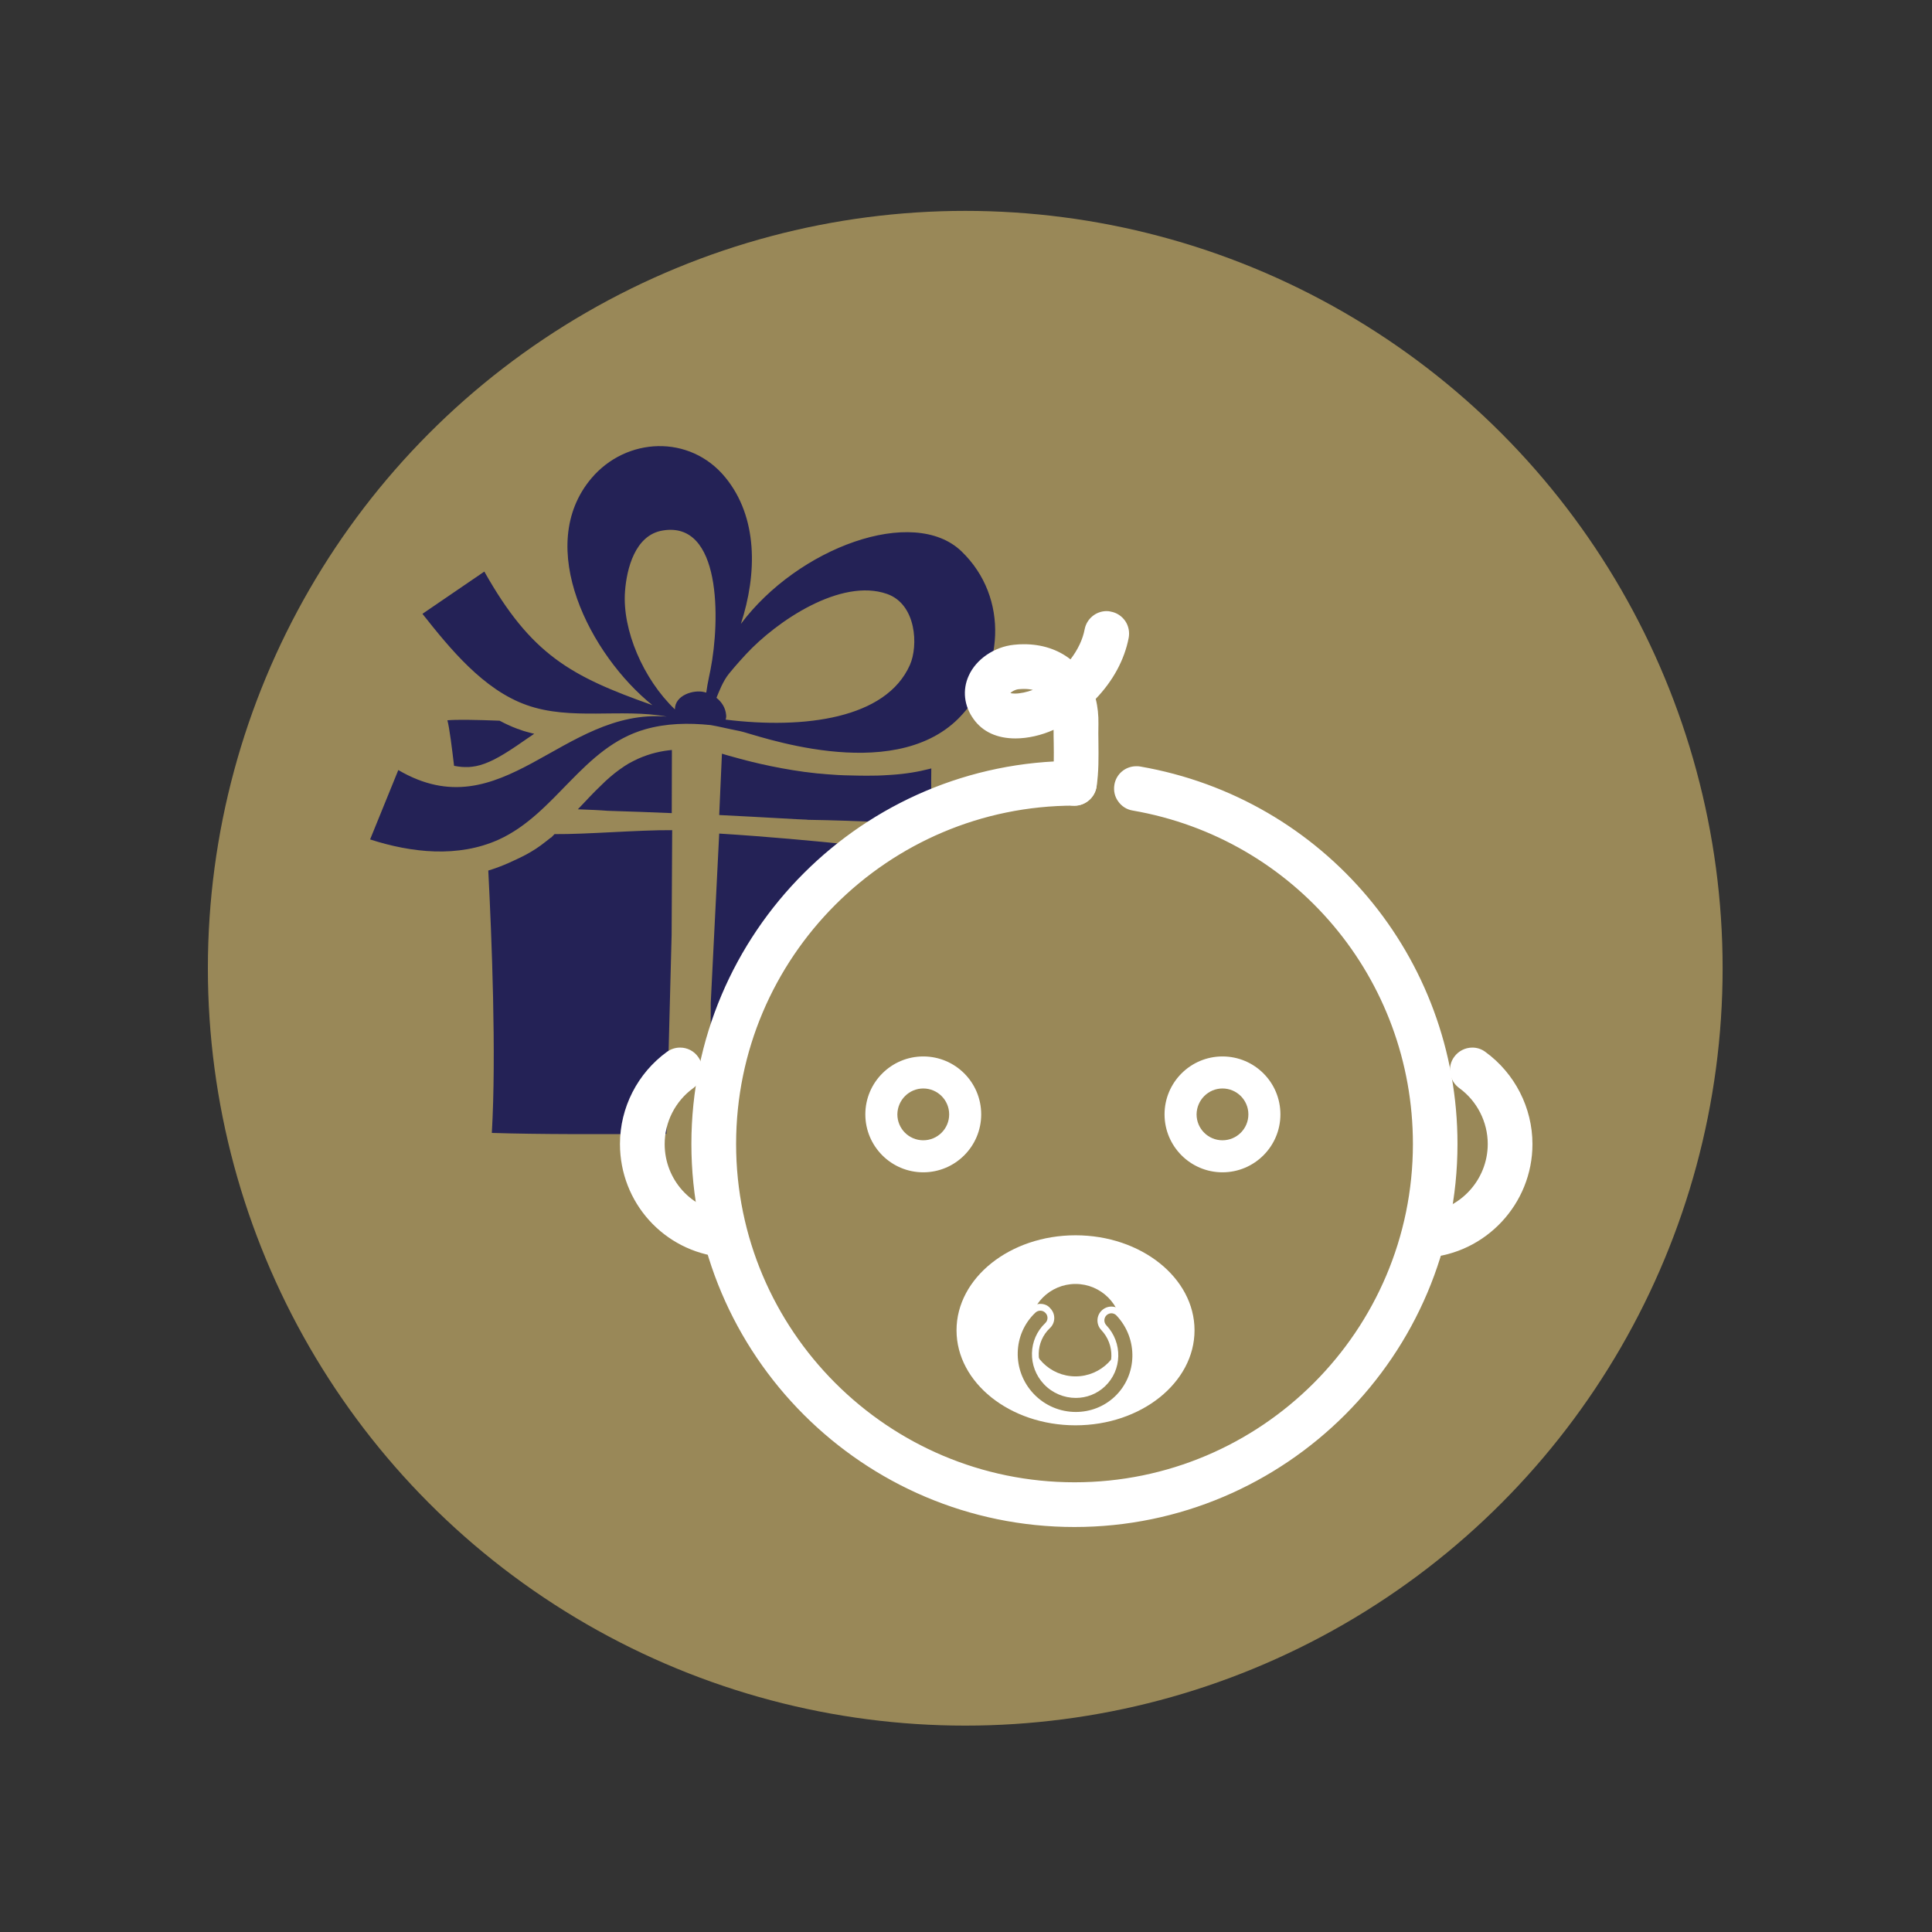
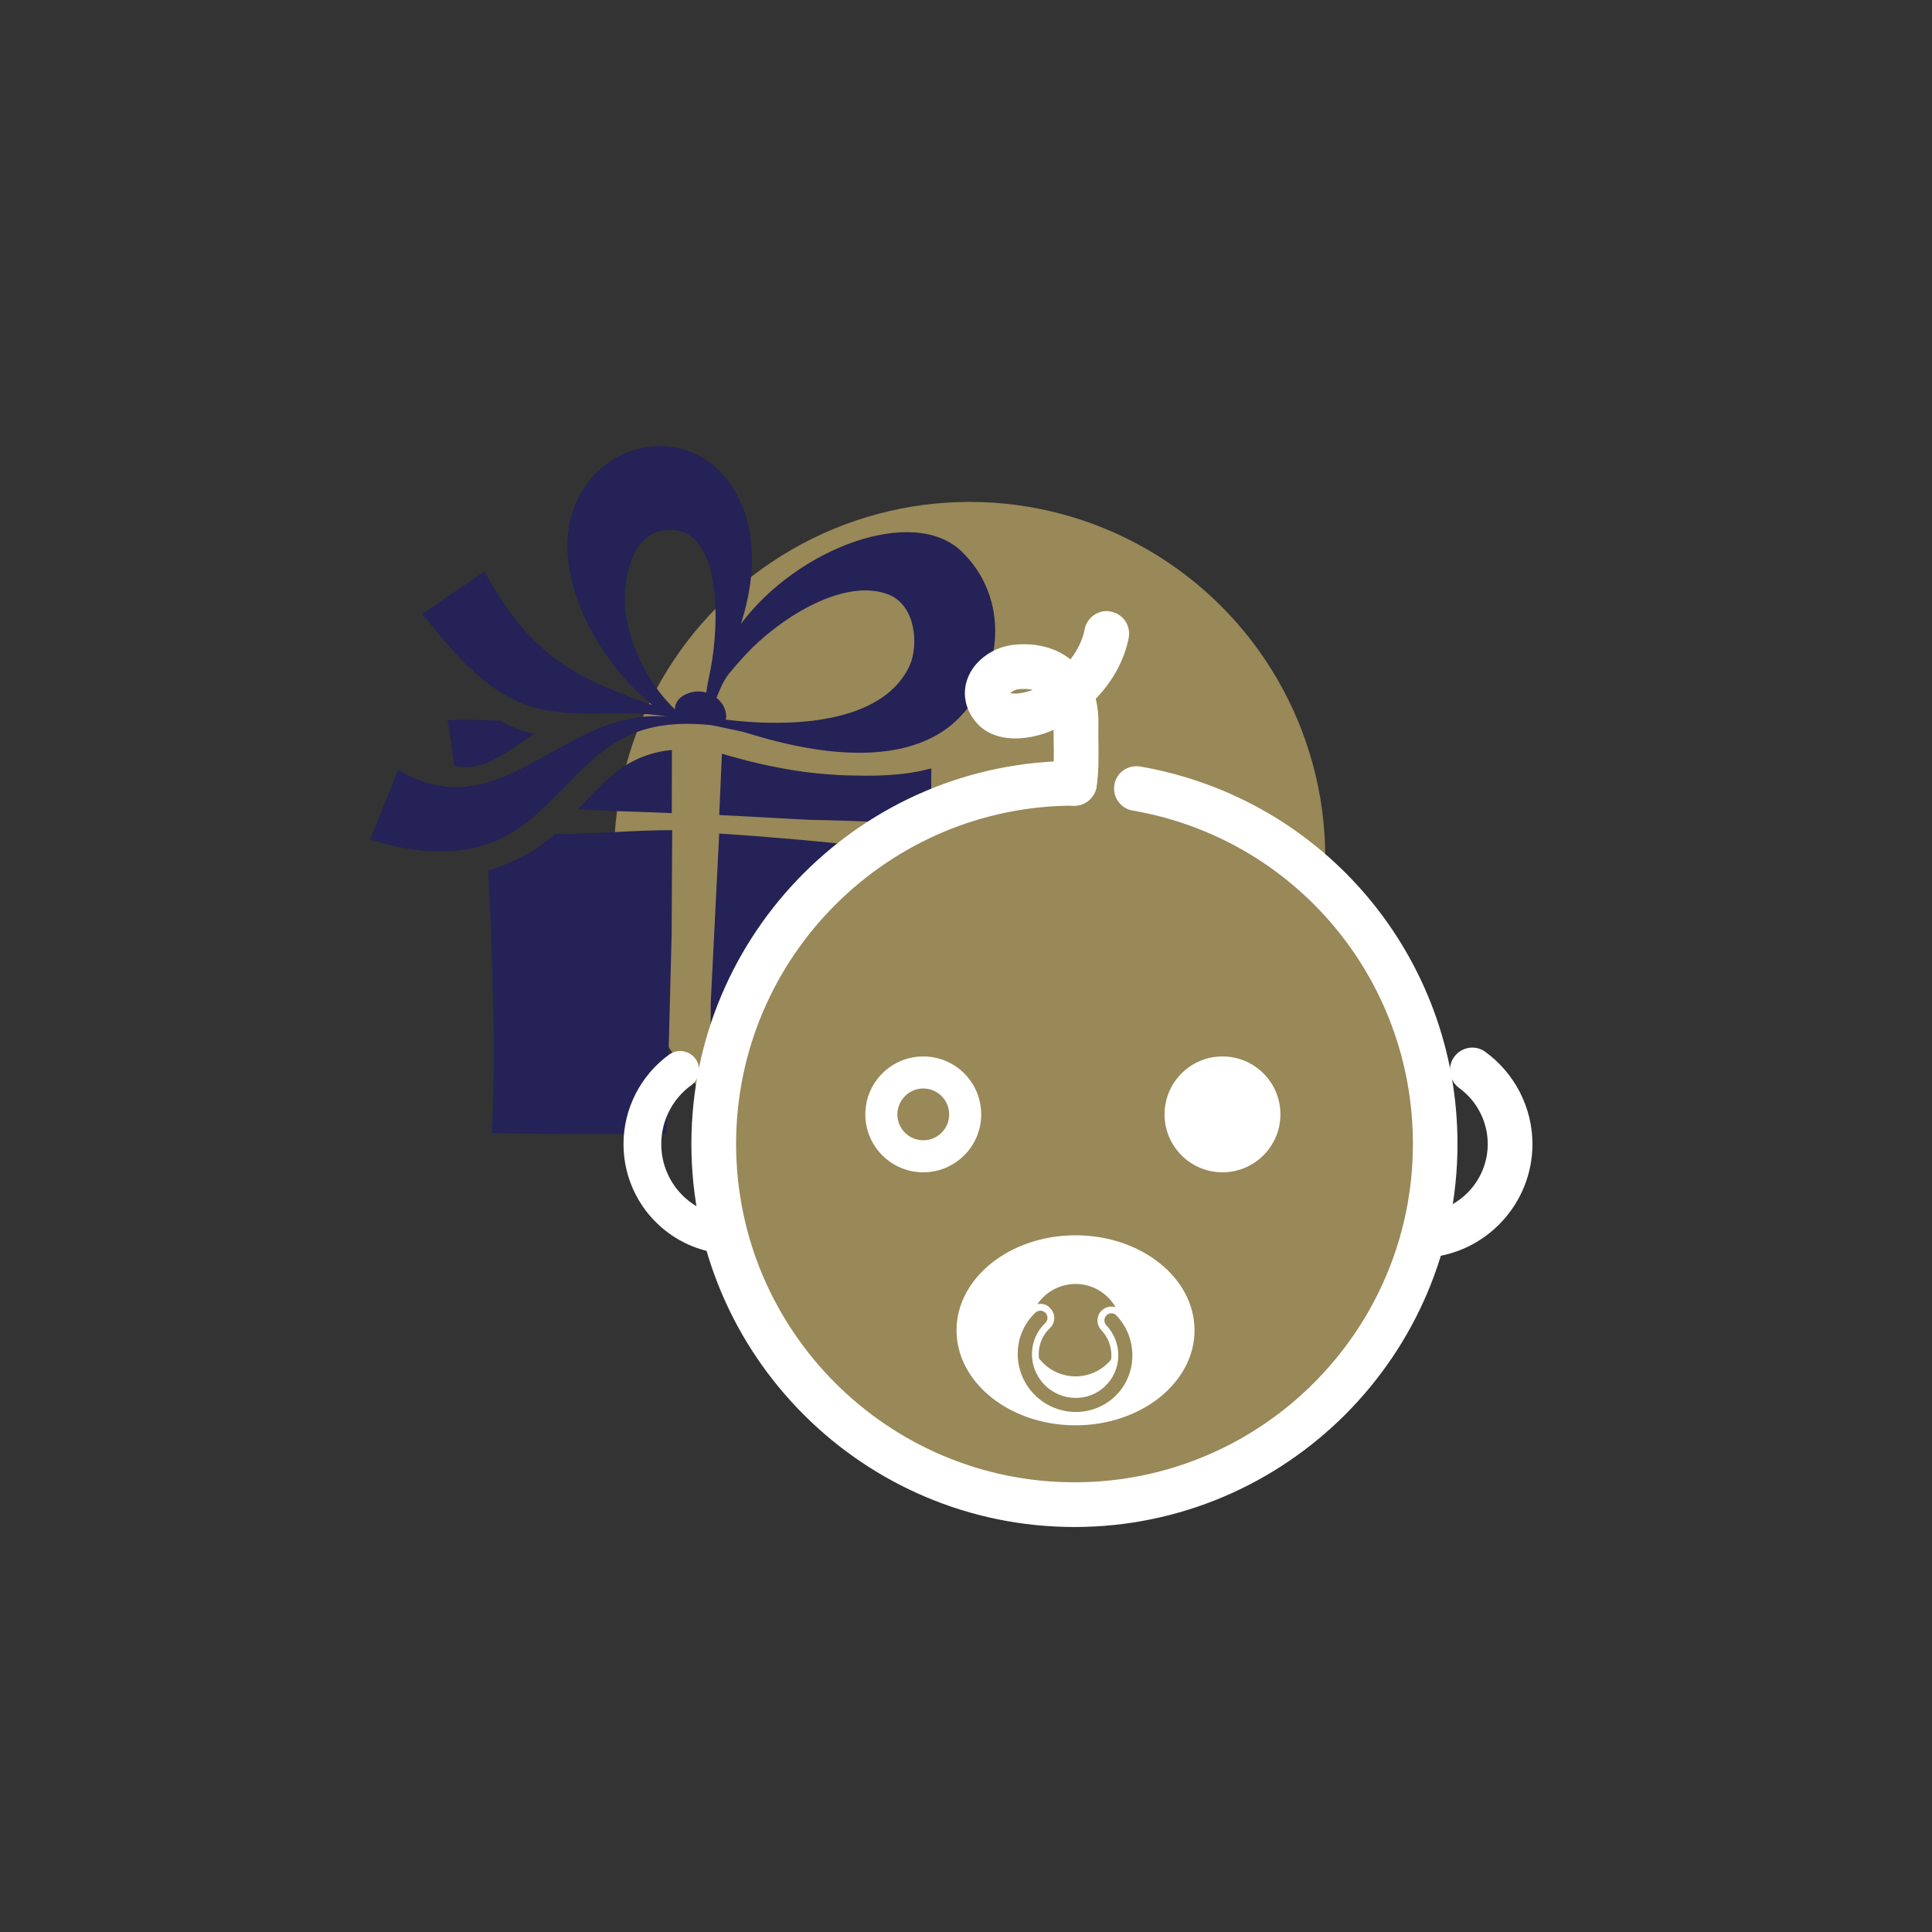
<svg xmlns="http://www.w3.org/2000/svg" version="1.0" id="Vrstva_1" x="0px" y="0px" viewBox="0 0 141.73 141.73" style="enable-background:new 0 0 141.73 141.73;" xml:space="preserve">
  <rect x="0" y="0" width="141.73" height="141.73" fill="#333333" stroke="none" />
  <style type="text/css">
	.st0{fill:#998858;}
	.st1{fill:#242256;}
	.st2{fill:#FFFFFF;}
</style>
  <g>
-     <circle class="st0" cx="70.81" cy="71.03" r="55.56" />
    <circle class="st0" cx="71.13" cy="62.91" r="26.09" />
    <path class="st1" d="M42.39,59.37c0.13-0.14,0.26-0.28,0.39-0.41c0.32-0.34,0.61-0.65,0.91-0.95c0.27-0.27,0.51-0.5,0.73-0.71   c0.23-0.21,0.47-0.42,0.7-0.6c0.2-0.16,0.43-0.32,0.68-0.49c0.21-0.14,0.43-0.27,0.68-0.39c0.42-0.22,0.87-0.39,1.34-0.53   c0.4-0.11,0.81-0.2,1.26-0.25l0.01,0c0.07-0.01,0.14-0.02,0.2-0.02l-0.01,4.63c-1.44-0.06-3.01-0.12-4.7-0.17   C43.96,59.43,43.21,59.4,42.39,59.37z M36.08,83.11c3.4,0.11,8.04,0.1,12.81,0.07l0.38-14.6l0.04-7.68   c-2.48-0.02-6.24,0.31-8.63,0.29c-0.48,0.49,0.05-0.02-0.62,0.53c-1.03,0.83-1.89,1.19-2.71,1.57c-0.49,0.22-1,0.41-1.52,0.57   l-0.01,0C36.07,68.75,36.42,77.36,36.08,83.11z M32.82,52.84c0.15,0.53,0.34,2.08,0.49,3.34c0.19,0.04,0.38,0.06,0.55,0.08   c0.13,0.01,0.26,0.01,0.4,0.01c0.04,0,0.09,0,0.13,0c0.19-0.01,0.37-0.04,0.54-0.07c0.4-0.08,0.83-0.24,1.29-0.47   c0.46-0.23,0.99-0.55,1.67-1.01c0.25-0.17,0.51-0.35,0.77-0.53c0.17-0.12,0.35-0.24,0.53-0.36c-0.16-0.04-0.34-0.08-0.54-0.14   l-0.28-0.08c-0.12-0.04-0.23-0.08-0.3-0.11c-0.02-0.01-0.04-0.02-0.06-0.02l-0.04-0.01l-0.28-0.11l-0.1-0.04l-0.27-0.12l-0.09-0.04   c-0.08-0.04-0.17-0.08-0.25-0.12l-0.04-0.02l-0.27-0.14c-0.01-0.01-0.02-0.01-0.03-0.01C34.85,52.8,33.5,52.78,32.82,52.84z    M59.26,60.14c3.67,0.06,7.75,0.27,9.15,0.34c-0.1-1.59-0.11-2.97-0.09-4.11c-0.03,0.01-0.05,0.01-0.07,0.02   c-0.89,0.23-1.79,0.38-2.82,0.45c-0.45,0.03-0.91,0.06-1.41,0.06c-0.29,0-0.59,0.01-0.96,0c-0.82-0.01-1.48-0.03-2.09-0.08   c-0.14-0.01-0.27-0.02-0.41-0.03l-0.09-0.01c-0.16-0.01-0.32-0.03-0.47-0.04l-0.02,0c-0.3-0.03-0.57-0.07-0.84-0.1l-0.1-0.01   c-2.42-0.33-4.34-0.84-5.57-1.19c-0.17-0.05-0.34-0.1-0.51-0.15l-0.2,4.5c3.64,0.18,5.9,0.33,6.45,0.34   C59.21,60.14,59.23,60.14,59.26,60.14z M52.14,73.57l-0.03,9.59c5.04-0.04,9.99-0.07,13.57,0c-0.3-12.36,0.95-20.72,0.95-20.72   s-6.81-0.85-13.87-1.29L52.14,73.57z M48.92,52.57c-3.36-0.62-7.06,0.31-10.29-0.85c-3.17-1.12-5.63-4.15-7.64-6.69l4.54-3.1   c3.44,6.11,6.34,7.68,12.33,9.8c-4.54-3.65-8.71-11.64-4.47-16.65c2.56-3.02,7.21-3.23,9.81-0.07c2.41,2.93,2.35,7.08,1.15,10.76   c4.18-5.59,12.66-8.72,16.19-5.32c3.52,3.4,3.12,8.88-0.23,12.26c-4.95,4.93-15.02,1.12-16,0.93c-1.06-0.21-1.58-0.35-2.18-0.45   c-1.65-0.17-3.26-0.13-4.8,0.31c-4.59,1.31-6.53,6.17-10.74,8.09c-2.99,1.35-6.4,0.97-9.44-0.01c0.69-1.7,1.38-3.4,2.07-5.09   C36.86,60.97,41.24,51.92,48.92,52.57z M53.27,52.46c0.01,0.11,0,0.23-0.04,0.33C59,53.5,65,52.73,66.75,48.78   c0.62-1.39,0.49-4.45-1.68-5.21c-3.39-1.19-8.1,2-10.35,4.43c-0.16,0.17-0.73,0.79-1.25,1.43c-0.44,0.55-0.72,1.3-0.91,1.76   C52.92,51.48,53.22,51.89,53.27,52.46z M51.66,50.77c0.05,0.01,0.1,0.03,0.15,0.04c0.09-0.7,0.32-1.67,0.31-1.67   c0.72-3.67,0.8-10.96-3.52-10.22c-2.02,0.34-2.63,2.82-2.75,4.47c-0.21,2.81,1.33,6.42,3.66,8.65   C49.51,50.99,50.89,50.58,51.66,50.77z" />
    <circle class="st0" cx="79.03" cy="83.91" r="26.78" />
    <g>
      <g>
        <g>
          <g>
-             <path class="st2" d="M53.01,91.97c-4.14-0.42-7.27-3.88-7.27-8.05c0-2.58,1.25-5.03,3.34-6.55c0.24-0.17,0.52-0.27,0.81-0.27       c0.44,0,0.86,0.21,1.13,0.57c0.45,0.62,0.31,1.49-0.31,1.94c-1.38,1-2.2,2.61-2.2,4.31c0,2.74,2.05,5.01,4.77,5.29       c0.37,0.04,0.7,0.22,0.94,0.5c0.23,0.29,0.34,0.65,0.31,1.02c-0.07,0.71-0.67,1.25-1.38,1.25       C53.1,91.98,53.05,91.98,53.01,91.97z" />
-             <path class="st2" d="M49.89,77.35c0.35,0,0.7,0.16,0.92,0.47c0.37,0.51,0.26,1.22-0.25,1.59c-1.44,1.05-2.3,2.73-2.3,4.51       c0,2.87,2.15,5.25,5,5.54c0.63,0.06,1.08,0.62,1.02,1.25c-0.06,0.59-0.55,1.02-1.13,1.02c-0.04,0-0.08,0-0.12-0.01       c-4.02-0.41-7.04-3.76-7.04-7.8c0-2.5,1.21-4.88,3.24-6.35C49.43,77.42,49.66,77.35,49.89,77.35 M49.89,76.85       c-0.35,0-0.68,0.11-0.96,0.31c-2.16,1.57-3.45,4.09-3.45,6.76c0,4.3,3.22,7.87,7.49,8.3c0.06,0.01,0.11,0.01,0.17,0.01       c0.84,0,1.54-0.63,1.63-1.47c0.04-0.44-0.08-0.86-0.36-1.2c-0.28-0.34-0.67-0.55-1.1-0.59c-2.59-0.26-4.55-2.43-4.55-5.04       c0-1.62,0.78-3.15,2.09-4.1c0.35-0.26,0.59-0.64,0.66-1.07c0.07-0.43-0.04-0.87-0.29-1.22C50.91,77.1,50.42,76.85,49.89,76.85       L49.89,76.85z" />
+             <path class="st2" d="M53.01,91.97c-4.14-0.42-7.27-3.88-7.27-8.05c0-2.58,1.25-5.03,3.34-6.55c0.24-0.17,0.52-0.27,0.81-0.27       c0.44,0,0.86,0.21,1.13,0.57c0.45,0.62,0.31,1.49-0.31,1.94c-1.38,1-2.2,2.61-2.2,4.31c0,2.74,2.05,5.01,4.77,5.29       c0.37,0.04,0.7,0.22,0.94,0.5c-0.07,0.71-0.67,1.25-1.38,1.25       C53.1,91.98,53.05,91.98,53.01,91.97z" />
          </g>
        </g>
      </g>
      <g>
        <g>
          <g>
            <path class="st2" d="M104.53,92c-0.73,0-1.34-0.57-1.38-1.3c-0.03-0.37,0.09-0.73,0.34-1.01s0.58-0.45,0.95-0.47       c2.78-0.19,4.95-2.52,4.95-5.31c0-1.7-0.82-3.31-2.2-4.31c-0.3-0.22-0.5-0.54-0.56-0.91c-0.06-0.37,0.03-0.73,0.25-1.03       c0.26-0.36,0.68-0.57,1.12-0.57c0.29,0,0.58,0.09,0.82,0.26c2.09,1.52,3.34,3.97,3.34,6.55c0,4.24-3.31,7.79-7.54,8.08       L104.53,92z" />
            <path class="st2" d="M108.01,77.35c0.23,0,0.47,0.07,0.67,0.22c2.03,1.47,3.24,3.85,3.24,6.35c0,4.11-3.21,7.55-7.31,7.83       c-0.03,0-0.05,0-0.08,0c-0.59,0-1.09-0.46-1.14-1.06c-0.04-0.63,0.43-1.17,1.06-1.21c2.91-0.2,5.19-2.64,5.19-5.55       c0-1.78-0.86-3.46-2.3-4.51c-0.51-0.37-0.62-1.08-0.25-1.59C107.31,77.51,107.66,77.35,108.01,77.35 M108.01,76.85       c-0.52,0-1.02,0.25-1.33,0.68c-0.26,0.35-0.36,0.79-0.29,1.22c0.07,0.43,0.3,0.81,0.66,1.07c1.31,0.95,2.09,2.49,2.09,4.1       c0,2.66-2.07,4.88-4.72,5.06c-0.44,0.03-0.84,0.23-1.12,0.56c-0.29,0.33-0.43,0.75-0.4,1.19c0.06,0.86,0.78,1.53,1.63,1.53       c0.04,0,0.07,0,0.11,0c4.36-0.29,7.78-3.95,7.78-8.33c0-2.66-1.29-5.19-3.45-6.76C108.69,76.96,108.36,76.85,108.01,76.85       L108.01,76.85z" />
          </g>
        </g>
      </g>
      <g>
        <g>
          <path class="st2" d="M78.82,111.77c-15.36,0-27.85-12.49-27.85-27.85c0-15.36,12.49-27.85,27.85-27.85      c0.77,0,1.39,0.62,1.39,1.39s-0.62,1.39-1.39,1.39c-13.82,0-25.07,11.25-25.07,25.07c0,13.83,11.25,25.07,25.07,25.07      c13.82,0,25.07-11.25,25.07-25.07c0-12.23-8.73-22.62-20.76-24.7c-0.37-0.06-0.68-0.26-0.9-0.57c-0.21-0.3-0.3-0.67-0.23-1.04      c0.12-0.67,0.69-1.15,1.37-1.15c0.08,0,0.16,0.01,0.24,0.02c13.37,2.31,23.07,13.85,23.07,27.44      C106.67,99.28,94.17,111.77,78.82,111.77z" />
          <path class="st2" d="M78.82,56.32c0.63,0,1.14,0.51,1.14,1.14c0,0.63-0.51,1.14-1.14,1.14c-13.96,0-25.32,11.36-25.32,25.32      c0,13.96,11.36,25.32,25.32,25.32c13.96,0,25.32-11.36,25.32-25.32c0-12.35-8.82-22.85-20.97-24.95      c-0.62-0.11-1.04-0.7-0.93-1.32c0.1-0.55,0.58-0.94,1.12-0.94c0.06,0,0.13,0.01,0.2,0.02c13.25,2.29,22.86,13.73,22.86,27.19      c0,15.22-12.38,27.6-27.6,27.6c-15.22,0-27.6-12.38-27.6-27.6S63.6,56.32,78.82,56.32 M78.82,55.82      c-15.49,0-28.1,12.61-28.1,28.1s12.61,28.1,28.1,28.1s28.1-12.61,28.1-28.1c0-13.71-9.79-25.35-23.28-27.69      c-0.09-0.02-0.19-0.02-0.28-0.02c-0.8,0-1.48,0.57-1.61,1.36c-0.07,0.43,0.02,0.87,0.28,1.22c0.25,0.36,0.63,0.6,1.06,0.67      c11.91,2.06,20.56,12.35,20.56,24.46c0,13.69-11.13,24.82-24.82,24.82S54,97.61,54,83.92S65.13,59.1,78.82,59.1      c0.9,0,1.64-0.74,1.64-1.64C80.46,56.56,79.72,55.82,78.82,55.82L78.82,55.82z" />
        </g>
      </g>
      <g>
        <g>
          <path class="st2" d="M78.82,58.85c-0.07,0-0.14-0.01-0.21-0.02c-0.76-0.12-1.28-0.83-1.16-1.58c0.13-0.84,0.12-1.82,0.1-2.76      c-0.01-0.46-0.01-0.92,0-1.36c-0.94,0.49-2.08,0.78-3.06,0.78c-1.26,0-2.25-0.45-2.87-1.31c-0.64-0.9-0.77-1.96-0.33-2.92      c0.51-1.14,1.77-1.99,3.12-2.13c0.24-0.02,0.48-0.04,0.71-0.04c1.35,0,2.54,0.42,3.45,1.21c0.65-0.8,1.08-1.66,1.25-2.52      c0.12-0.65,0.7-1.13,1.36-1.13c0.09,0,0.18,0.01,0.27,0.03c0.75,0.15,1.25,0.88,1.1,1.63c-0.31,1.61-1.16,3.15-2.45,4.46      c0.17,0.6,0.24,1.24,0.23,1.91c-0.01,0.41,0,0.84,0,1.27c0.02,1.14,0.03,2.23-0.13,3.3C80.09,58.34,79.5,58.85,78.82,58.85z       M75.11,50.29c-0.13,0-0.27,0.01-0.42,0.02c-0.43,0.04-0.79,0.33-0.87,0.51c-0.01,0.02-0.01,0.06,0.06,0.16      c0.05,0.07,0.23,0.15,0.57,0.15c0.61,0,1.41-0.23,1.96-0.54C76.05,50.39,75.62,50.29,75.11,50.29z" />
          <path class="st2" d="M81.18,45.33c0.07,0,0.15,0.01,0.22,0.02c0.62,0.12,1.02,0.72,0.9,1.33c-0.31,1.62-1.18,3.14-2.49,4.43      c0.19,0.61,0.28,1.27,0.26,1.98c-0.01,0.44,0,0.9,0,1.36c0.01,1.05,0.03,2.13-0.13,3.18c-0.09,0.56-0.57,0.97-1.12,0.97      c-0.06,0-0.12,0-0.17-0.01c-0.62-0.1-1.05-0.68-0.95-1.3c0.13-0.86,0.12-1.85,0.1-2.8c-0.01-0.49-0.01-0.97,0-1.44      c0-0.12,0-0.23,0-0.35c-0.87,0.54-2.12,0.96-3.3,0.96c-1.04,0-2.04-0.33-2.66-1.21c-0.59-0.82-0.7-1.8-0.31-2.67      c0.48-1.06,1.65-1.86,2.92-1.98c0.23-0.02,0.46-0.04,0.69-0.04c1.34,0,2.5,0.42,3.39,1.24c0.03,0.03,0.06,0.05,0.08,0.08      c0.77-0.87,1.28-1.85,1.47-2.83C80.17,45.71,80.65,45.33,81.18,45.33 M74.45,51.38c0.67,0,1.59-0.26,2.19-0.64      c0.08-0.05,0.15-0.1,0.23-0.15c-0.45-0.36-1.05-0.55-1.76-0.55c-0.14,0-0.29,0.01-0.44,0.02c-0.5,0.05-0.95,0.38-1.07,0.66      c-0.03,0.07-0.08,0.18,0.08,0.41C73.8,51.3,74.09,51.38,74.45,51.38 M81.18,44.83c-0.78,0-1.46,0.56-1.61,1.33      c-0.14,0.75-0.5,1.5-1.04,2.21c-0.93-0.73-2.1-1.11-3.41-1.11c-0.24,0-0.49,0.01-0.74,0.04c-1.44,0.15-2.78,1.06-3.32,2.28      c-0.47,1.04-0.34,2.2,0.36,3.17c0.66,0.93,1.72,1.42,3.07,1.42c0.91,0,1.91-0.23,2.8-0.63c0,0.32,0,0.64,0.01,0.96      c0.01,0.93,0.03,1.9-0.1,2.72c-0.07,0.43,0.04,0.87,0.3,1.22c0.26,0.35,0.64,0.58,1.07,0.65c0.08,0.01,0.17,0.02,0.25,0.02      c0.8,0,1.5-0.6,1.62-1.39c0.17-1.09,0.15-2.19,0.14-3.26c-0.01-0.47-0.01-0.91,0-1.34c0.01-0.65-0.05-1.27-0.2-1.85      c1.27-1.32,2.11-2.87,2.42-4.48c0.08-0.43-0.01-0.87-0.25-1.23c-0.25-0.36-0.62-0.61-1.05-0.69      C81.39,44.84,81.29,44.83,81.18,44.83L81.18,44.83z M74.12,50.84c0.11-0.11,0.34-0.25,0.6-0.28c0.13-0.01,0.27-0.02,0.39-0.02      c0.24,0,0.46,0.02,0.66,0.07c-0.43,0.16-0.93,0.27-1.32,0.27C74.28,50.88,74.17,50.86,74.12,50.84L74.12,50.84z" />
        </g>
      </g>
      <g>
        <path class="st2" d="M78.9,104.3c-4.68,0-8.48-3.01-8.48-6.72c0-3.7,3.81-6.72,8.48-6.72s8.48,3.01,8.48,6.72     C87.39,101.29,83.58,104.3,78.9,104.3z" />
        <path class="st2" d="M78.9,91.12c4.55,0,8.23,2.9,8.23,6.47c0,3.57-3.69,6.47-8.23,6.47c-4.55,0-8.23-2.9-8.23-6.47     C70.67,94.01,74.36,91.12,78.9,91.12 M78.9,90.62c-4.81,0-8.73,3.13-8.73,6.97s3.92,6.97,8.73,6.97c4.81,0,8.73-3.13,8.73-6.97     S83.72,90.62,78.9,90.62L78.9,90.62z" />
      </g>
      <g>
        <path class="st0" d="M78.9,101.23c-2.01,0-3.64-1.63-3.64-3.64s1.63-3.64,3.64-3.64s3.64,1.63,3.64,3.64     S80.91,101.23,78.9,101.23z" />
        <path class="st2" d="M78.9,94.19c1.87,0,3.39,1.52,3.39,3.39s-1.52,3.39-3.39,3.39s-3.39-1.52-3.39-3.39S77.03,94.19,78.9,94.19      M78.9,93.69c-2.15,0-3.89,1.75-3.89,3.89s1.75,3.89,3.89,3.89c2.15,0,3.89-1.75,3.89-3.89S81.05,93.69,78.9,93.69L78.9,93.69z" />
      </g>
      <g>
        <g>
          <path class="st0" d="M78.94,103.83c-1.24,0-2.43-0.52-3.29-1.42c-1.7-1.8-1.63-4.63,0.15-6.31c0.14-0.13,0.33-0.21,0.52-0.21      c0.21,0,0.42,0.09,0.57,0.24c0.14,0.15,0.22,0.35,0.21,0.55c0,0.21-0.09,0.4-0.24,0.54c-1.16,1.09-1.2,2.95-0.09,4.13      c0.56,0.59,1.34,0.93,2.15,0.93c0.74,0,1.44-0.28,1.97-0.78c1.16-1.1,1.2-2.95,0.09-4.12c-0.14-0.15-0.22-0.35-0.21-0.55      c0-0.21,0.09-0.4,0.24-0.54c0.14-0.13,0.33-0.21,0.52-0.21c0.21,0,0.42,0.09,0.57,0.24c1.7,1.8,1.63,4.63-0.15,6.31      C81.14,103.41,80.07,103.83,78.94,103.83L78.94,103.83z" />
          <path class="st2" d="M76.32,96.15c0.14,0,0.28,0.06,0.38,0.17c0.2,0.21,0.19,0.54-0.02,0.74c-1.26,1.19-1.31,3.2-0.1,4.48      c0.63,0.67,1.49,1.01,2.34,1.01c0.77,0,1.54-0.28,2.14-0.85c1.26-1.19,1.31-3.2,0.1-4.48c-0.2-0.21-0.19-0.54,0.02-0.74      c0.1-0.09,0.23-0.14,0.35-0.14c0.14,0,0.28,0.06,0.38,0.17c1.6,1.7,1.54,4.37-0.14,5.95c-0.8,0.75-1.82,1.12-2.85,1.12      c-1.13,0-2.26-0.45-3.1-1.34c-1.6-1.7-1.54-4.37,0.14-5.95C76.07,96.19,76.2,96.15,76.32,96.15 M76.32,95.65      c-0.26,0-0.51,0.1-0.7,0.28c-0.91,0.86-1.43,2.02-1.46,3.28c-0.03,1.26,0.43,2.46,1.3,3.38c0.9,0.95,2.16,1.5,3.47,1.5      c1.19,0,2.33-0.45,3.19-1.26c1.88-1.77,1.95-4.76,0.16-6.66c-0.19-0.21-0.47-0.32-0.75-0.32c-0.26,0-0.51,0.1-0.7,0.28      c-0.41,0.38-0.43,1.03-0.04,1.44c1.02,1.08,0.98,2.77-0.08,3.77c-0.49,0.46-1.12,0.71-1.8,0.71c-0.74,0-1.46-0.31-1.97-0.85      c-1.02-1.08-0.98-2.77,0.08-3.77c0.41-0.38,0.43-1.03,0.04-1.44C76.88,95.76,76.61,95.65,76.32,95.65L76.32,95.65z" />
        </g>
      </g>
      <g>
        <circle class="st2" cx="89.68" cy="81.75" r="4" />
        <path class="st2" d="M89.68,78c2.07,0,3.75,1.68,3.75,3.75c0,2.07-1.68,3.75-3.75,3.75s-3.75-1.68-3.75-3.75     C85.94,79.68,87.62,78,89.68,78 M89.68,77.5c-2.34,0-4.25,1.9-4.25,4.25c0,2.34,1.9,4.25,4.25,4.25c2.34,0,4.25-1.9,4.25-4.25     C93.93,79.4,92.03,77.5,89.68,77.5L89.68,77.5z" />
      </g>
      <g>
-         <path class="st0" d="M89.68,83.89c-1.18,0-2.15-0.96-2.15-2.15c0-1.19,0.96-2.15,2.15-2.15c1.19,0,2.15,0.96,2.15,2.15     C91.83,82.93,90.87,83.89,89.68,83.89z" />
        <path class="st2" d="M89.68,79.85c1.05,0,1.9,0.85,1.9,1.9c0,1.05-0.85,1.9-1.9,1.9c-1.05,0-1.9-0.85-1.9-1.9     C87.79,80.7,88.64,79.85,89.68,79.85 M89.68,79.35c-1.32,0-2.4,1.08-2.4,2.4s1.08,2.4,2.4,2.4s2.4-1.08,2.4-2.4     S91.01,79.35,89.68,79.35L89.68,79.35z" />
      </g>
      <g>
        <circle class="st2" cx="67.73" cy="81.75" r="4" />
        <path class="st2" d="M67.73,78c2.07,0,3.75,1.68,3.75,3.75c0,2.07-1.68,3.75-3.75,3.75s-3.75-1.68-3.75-3.75     C63.99,79.68,65.67,78,67.73,78 M67.73,77.5c-2.34,0-4.25,1.9-4.25,4.25c0,2.34,1.9,4.25,4.25,4.25c2.34,0,4.25-1.9,4.25-4.25     C71.98,79.4,70.08,77.5,67.73,77.5L67.73,77.5z" />
      </g>
      <g>
        <path class="st0" d="M67.73,83.89c-1.19,0-2.15-0.96-2.15-2.15c0-1.19,0.96-2.15,2.15-2.15s2.15,0.96,2.15,2.15     C69.88,82.93,68.92,83.89,67.73,83.89z" />
        <path class="st2" d="M67.73,79.85c1.05,0,1.9,0.85,1.9,1.9c0,1.05-0.85,1.9-1.9,1.9c-1.05,0-1.9-0.85-1.9-1.9     C65.84,80.7,66.69,79.85,67.73,79.85 M67.73,79.35c-1.32,0-2.4,1.08-2.4,2.4s1.08,2.4,2.4,2.4s2.4-1.08,2.4-2.4     S69.06,79.35,67.73,79.35L67.73,79.35z" />
      </g>
    </g>
  </g>
</svg>